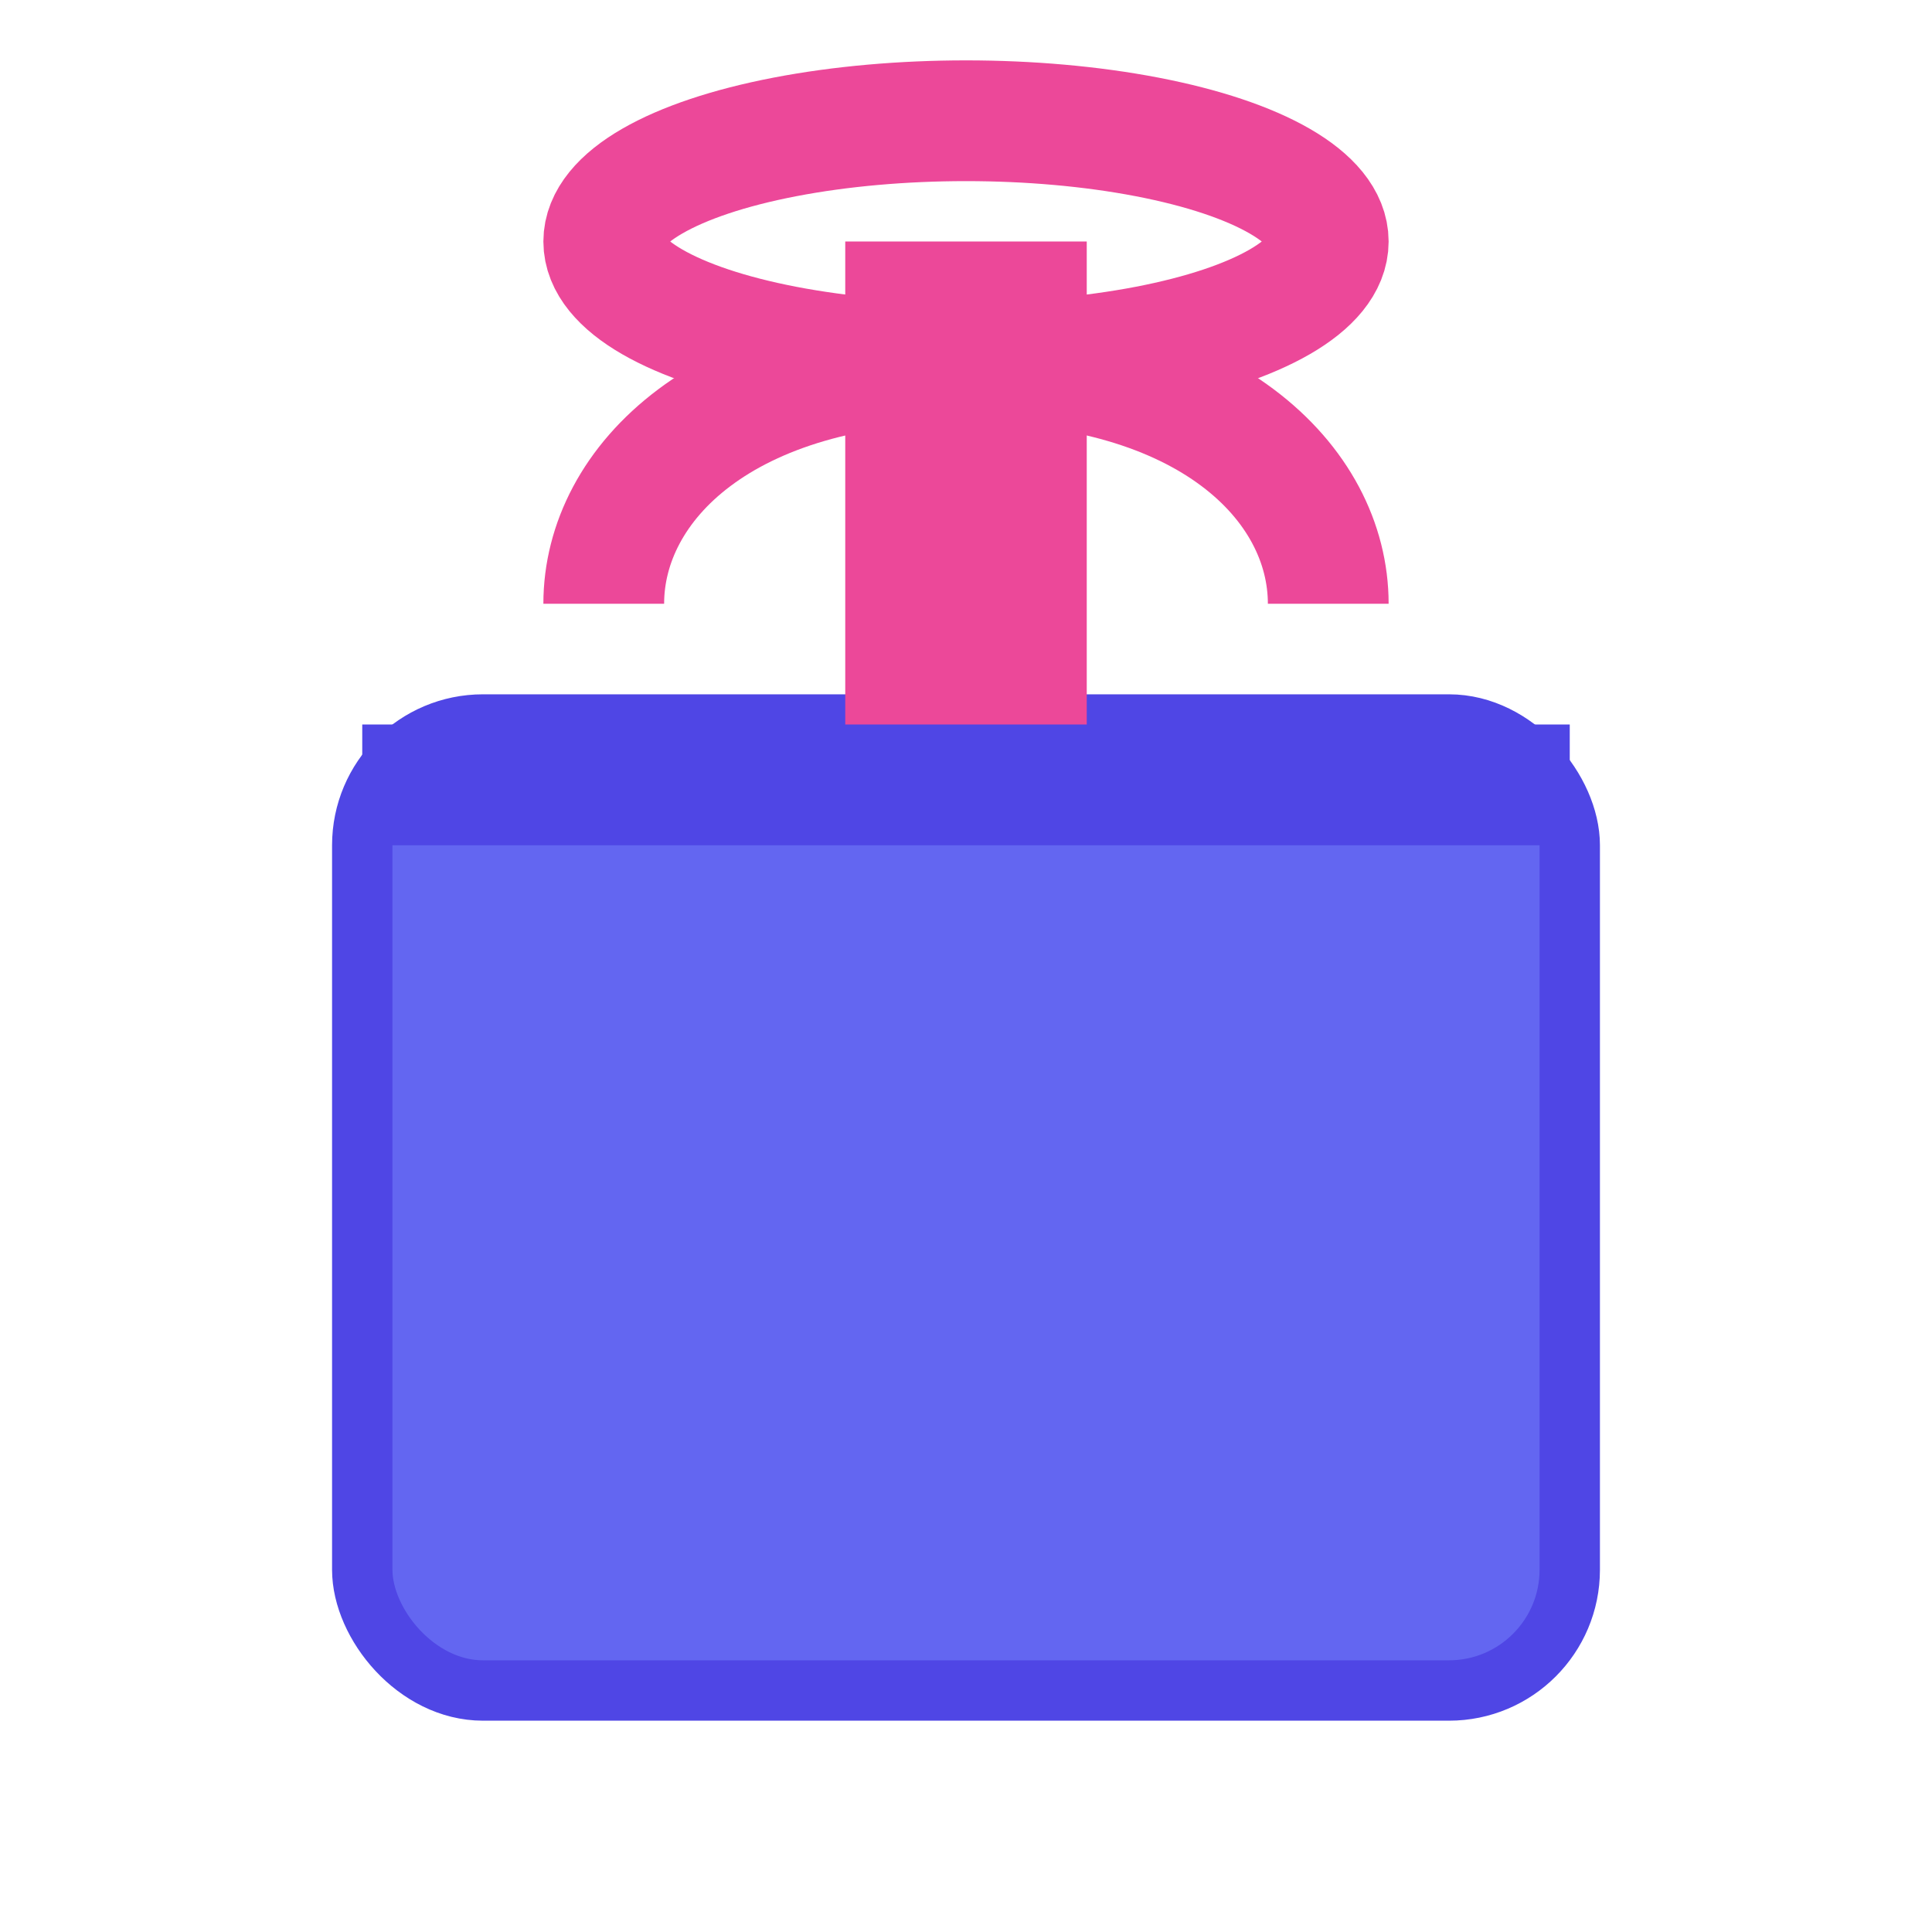
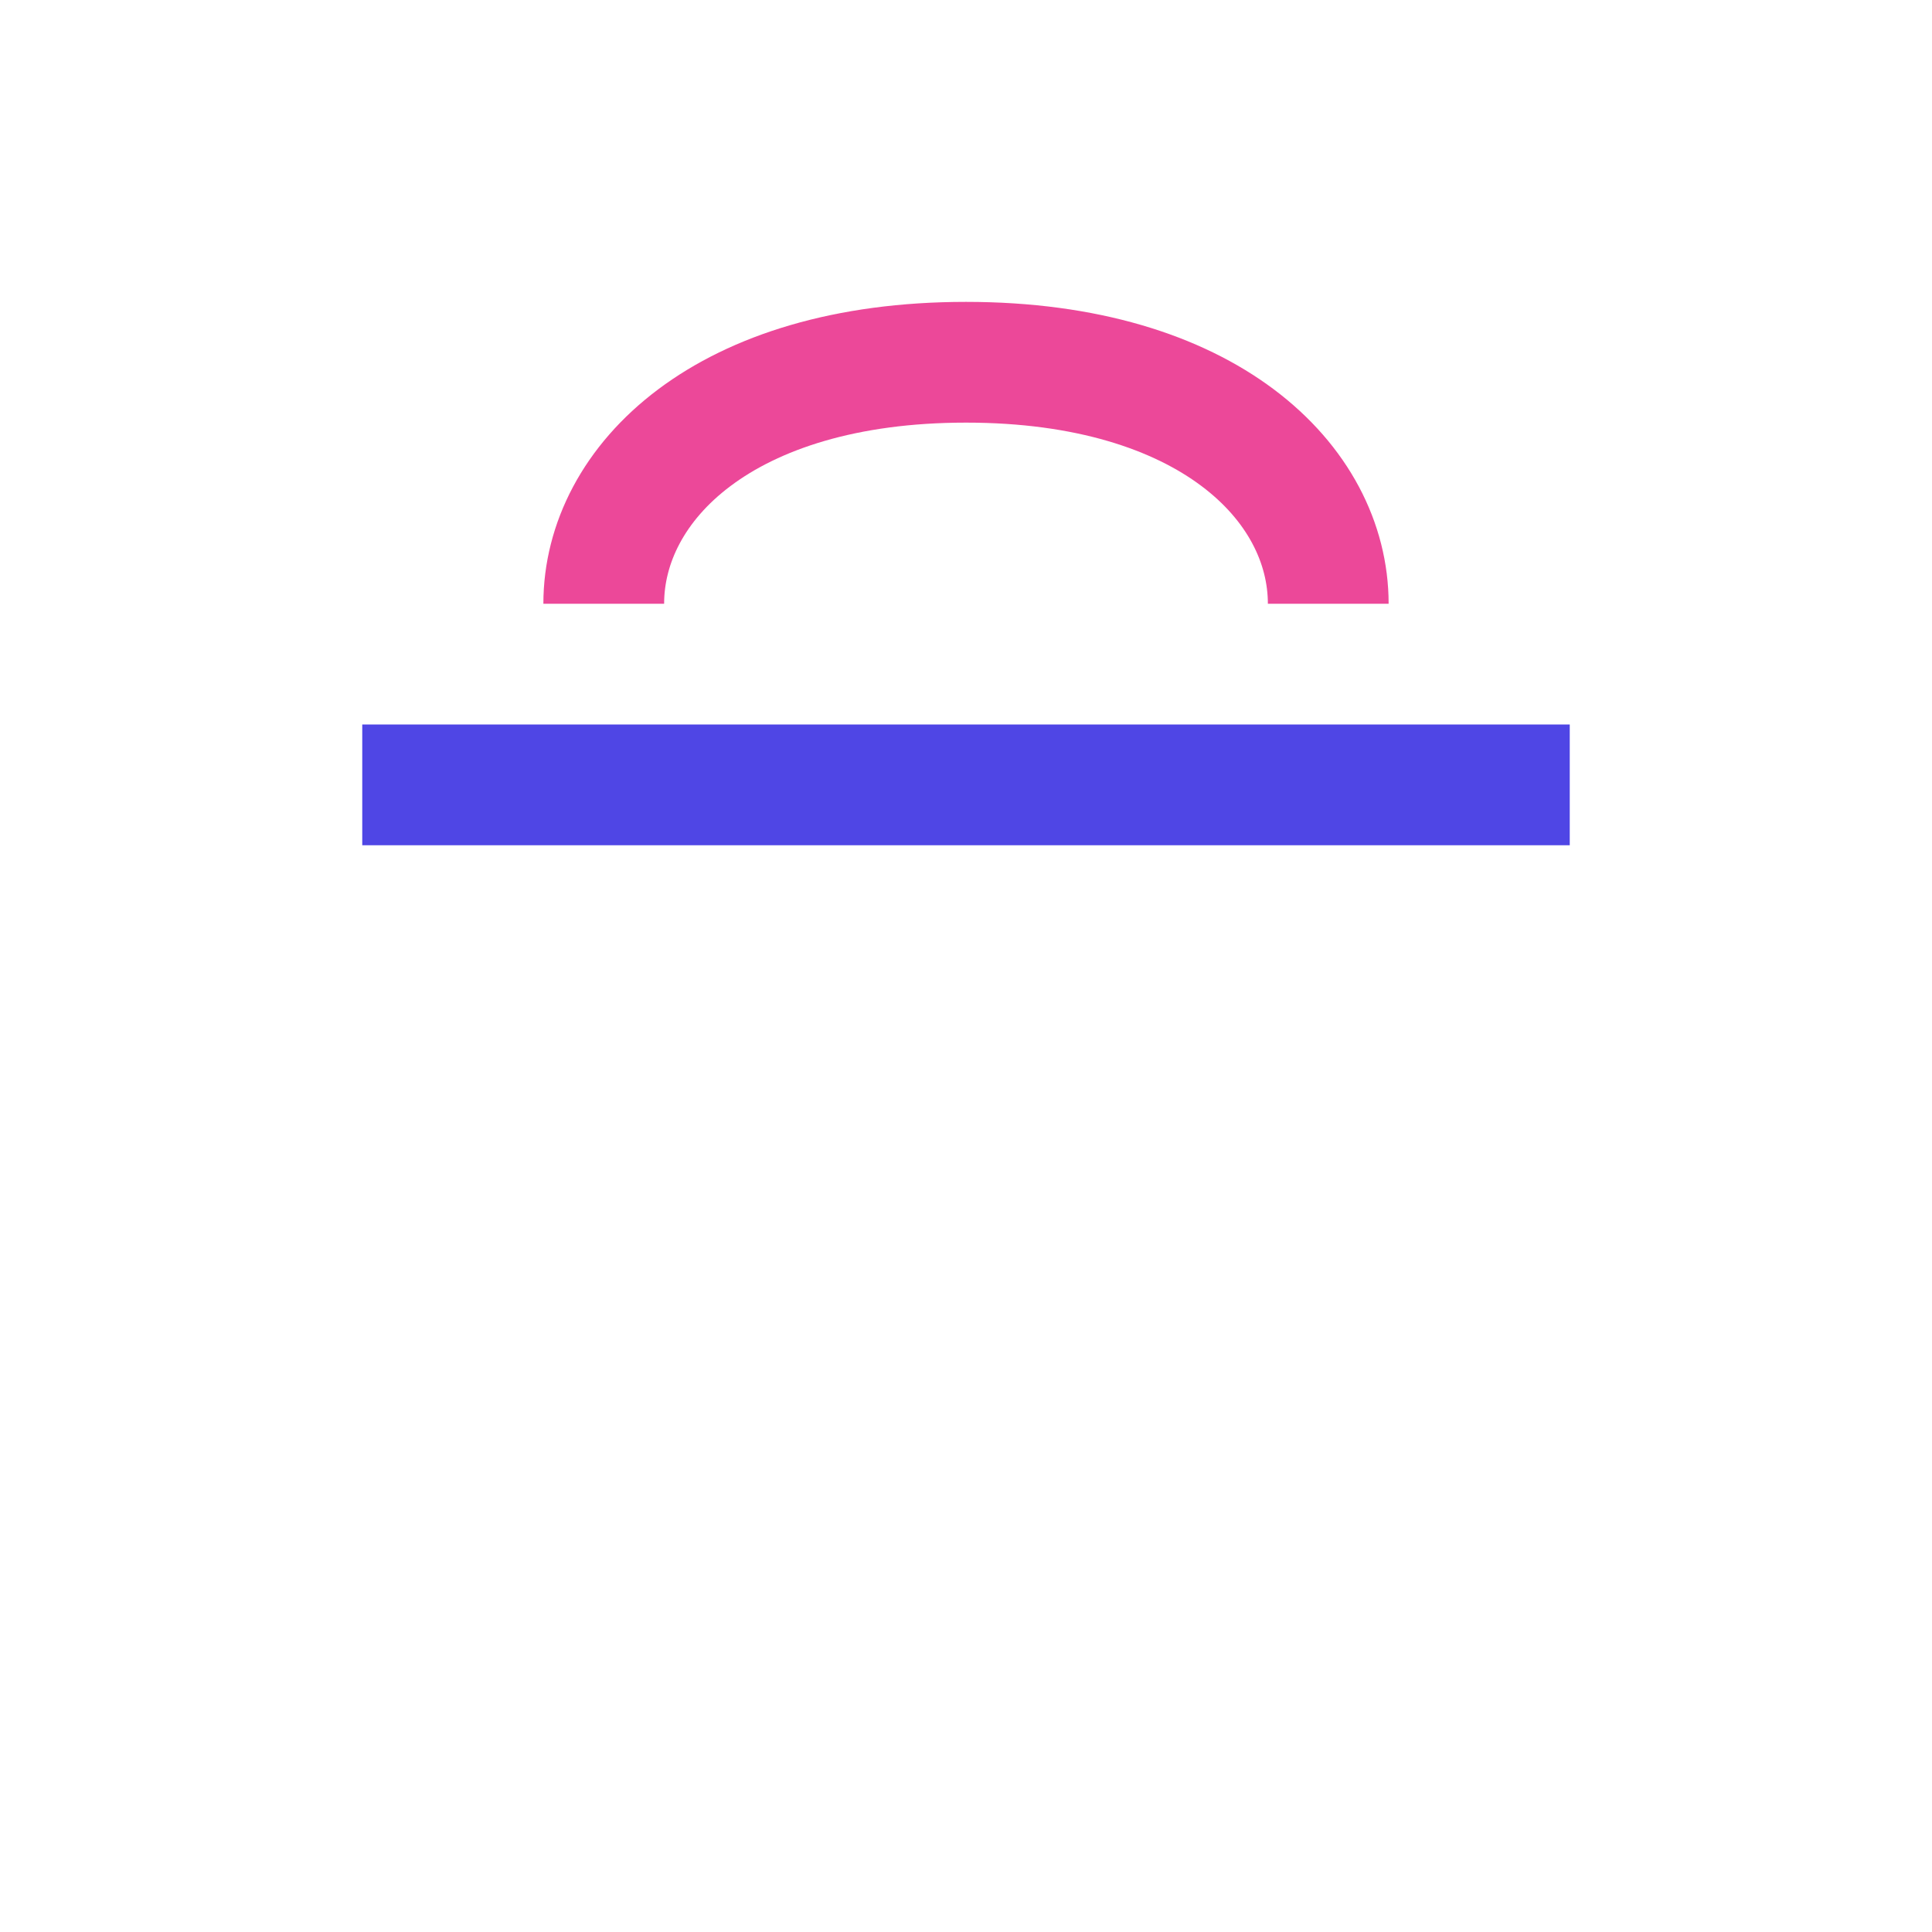
<svg xmlns="http://www.w3.org/2000/svg" width="32" height="32" viewBox="0 0 32 32" fill="none">
-   <rect x="6" y="12" width="20" height="16" rx="2" fill="#6366F1" stroke="#4F46E5" stroke-width="1" />
  <path d="M6 12 L26 12 L26 14 L6 14 Z" fill="#4F46E5" />
-   <rect x="14" y="4" width="4" height="8" fill="#EC4899" />
-   <ellipse cx="16" cy="4" rx="6" ry="2" fill="none" stroke="#EC4899" stroke-width="2" />
  <path d="M10 10 C10 8, 12 6, 16 6 C20 6, 22 8, 22 10" fill="none" stroke="#EC4899" stroke-width="2" />
</svg>